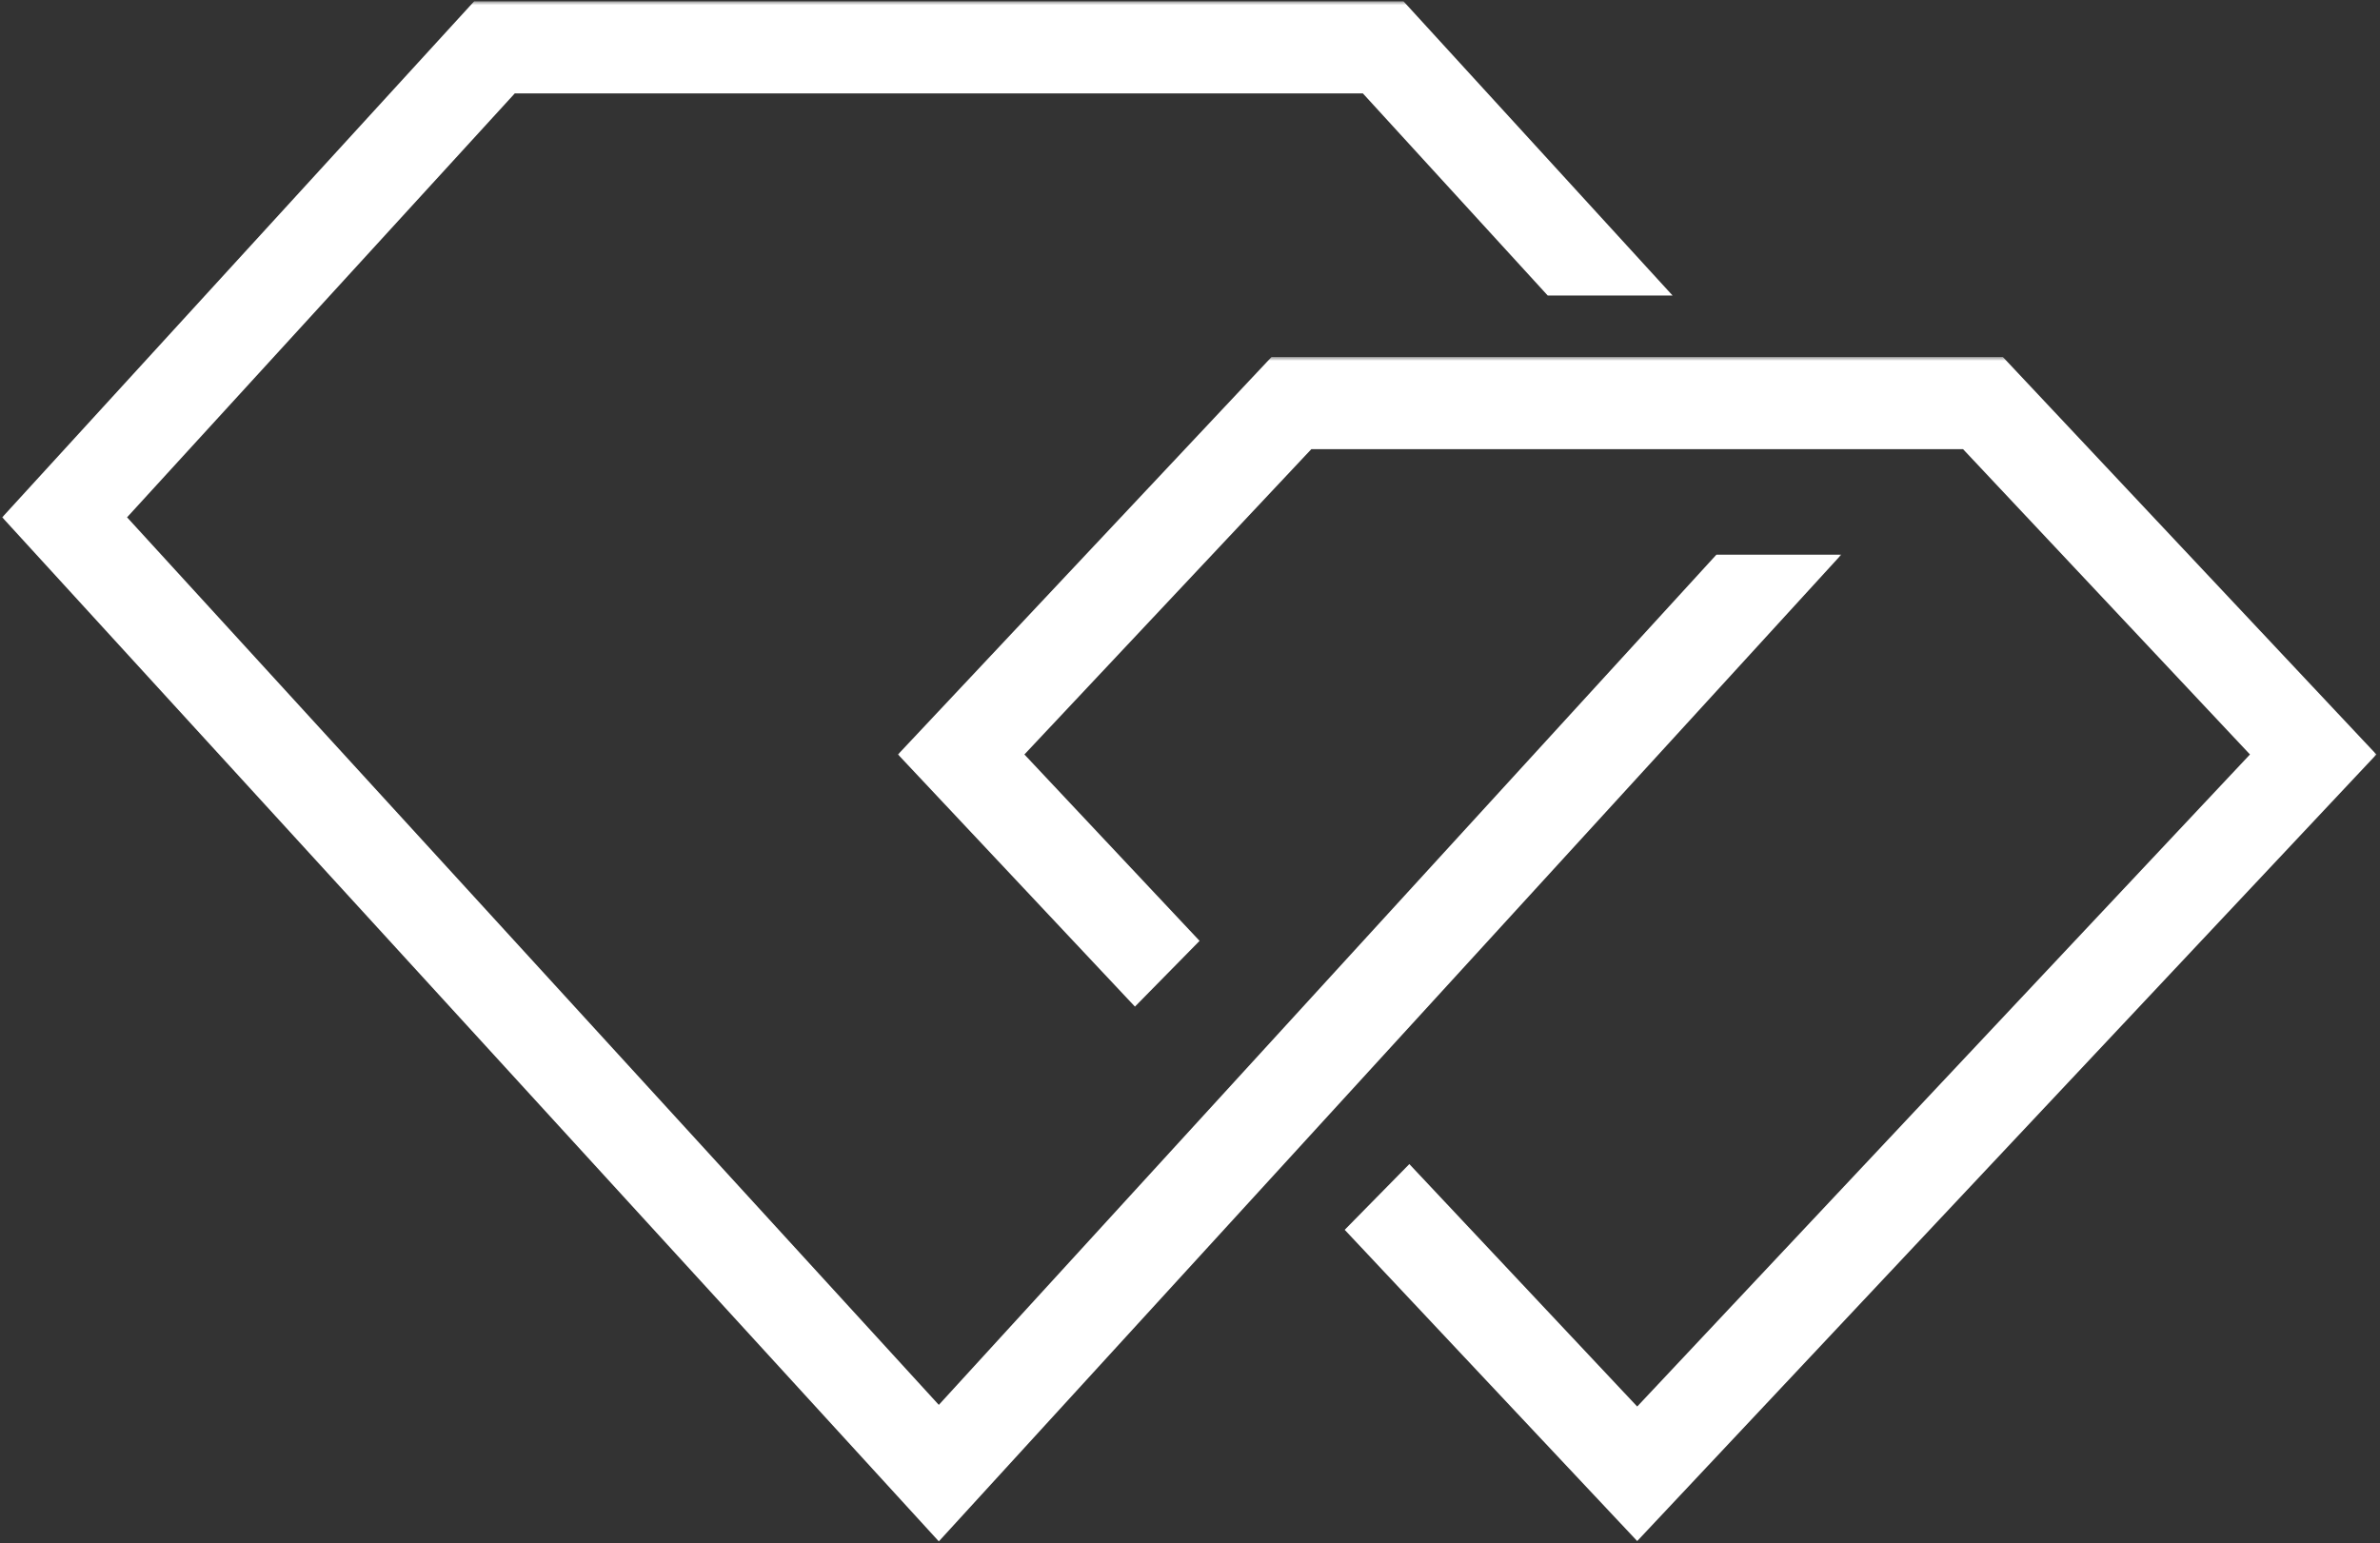
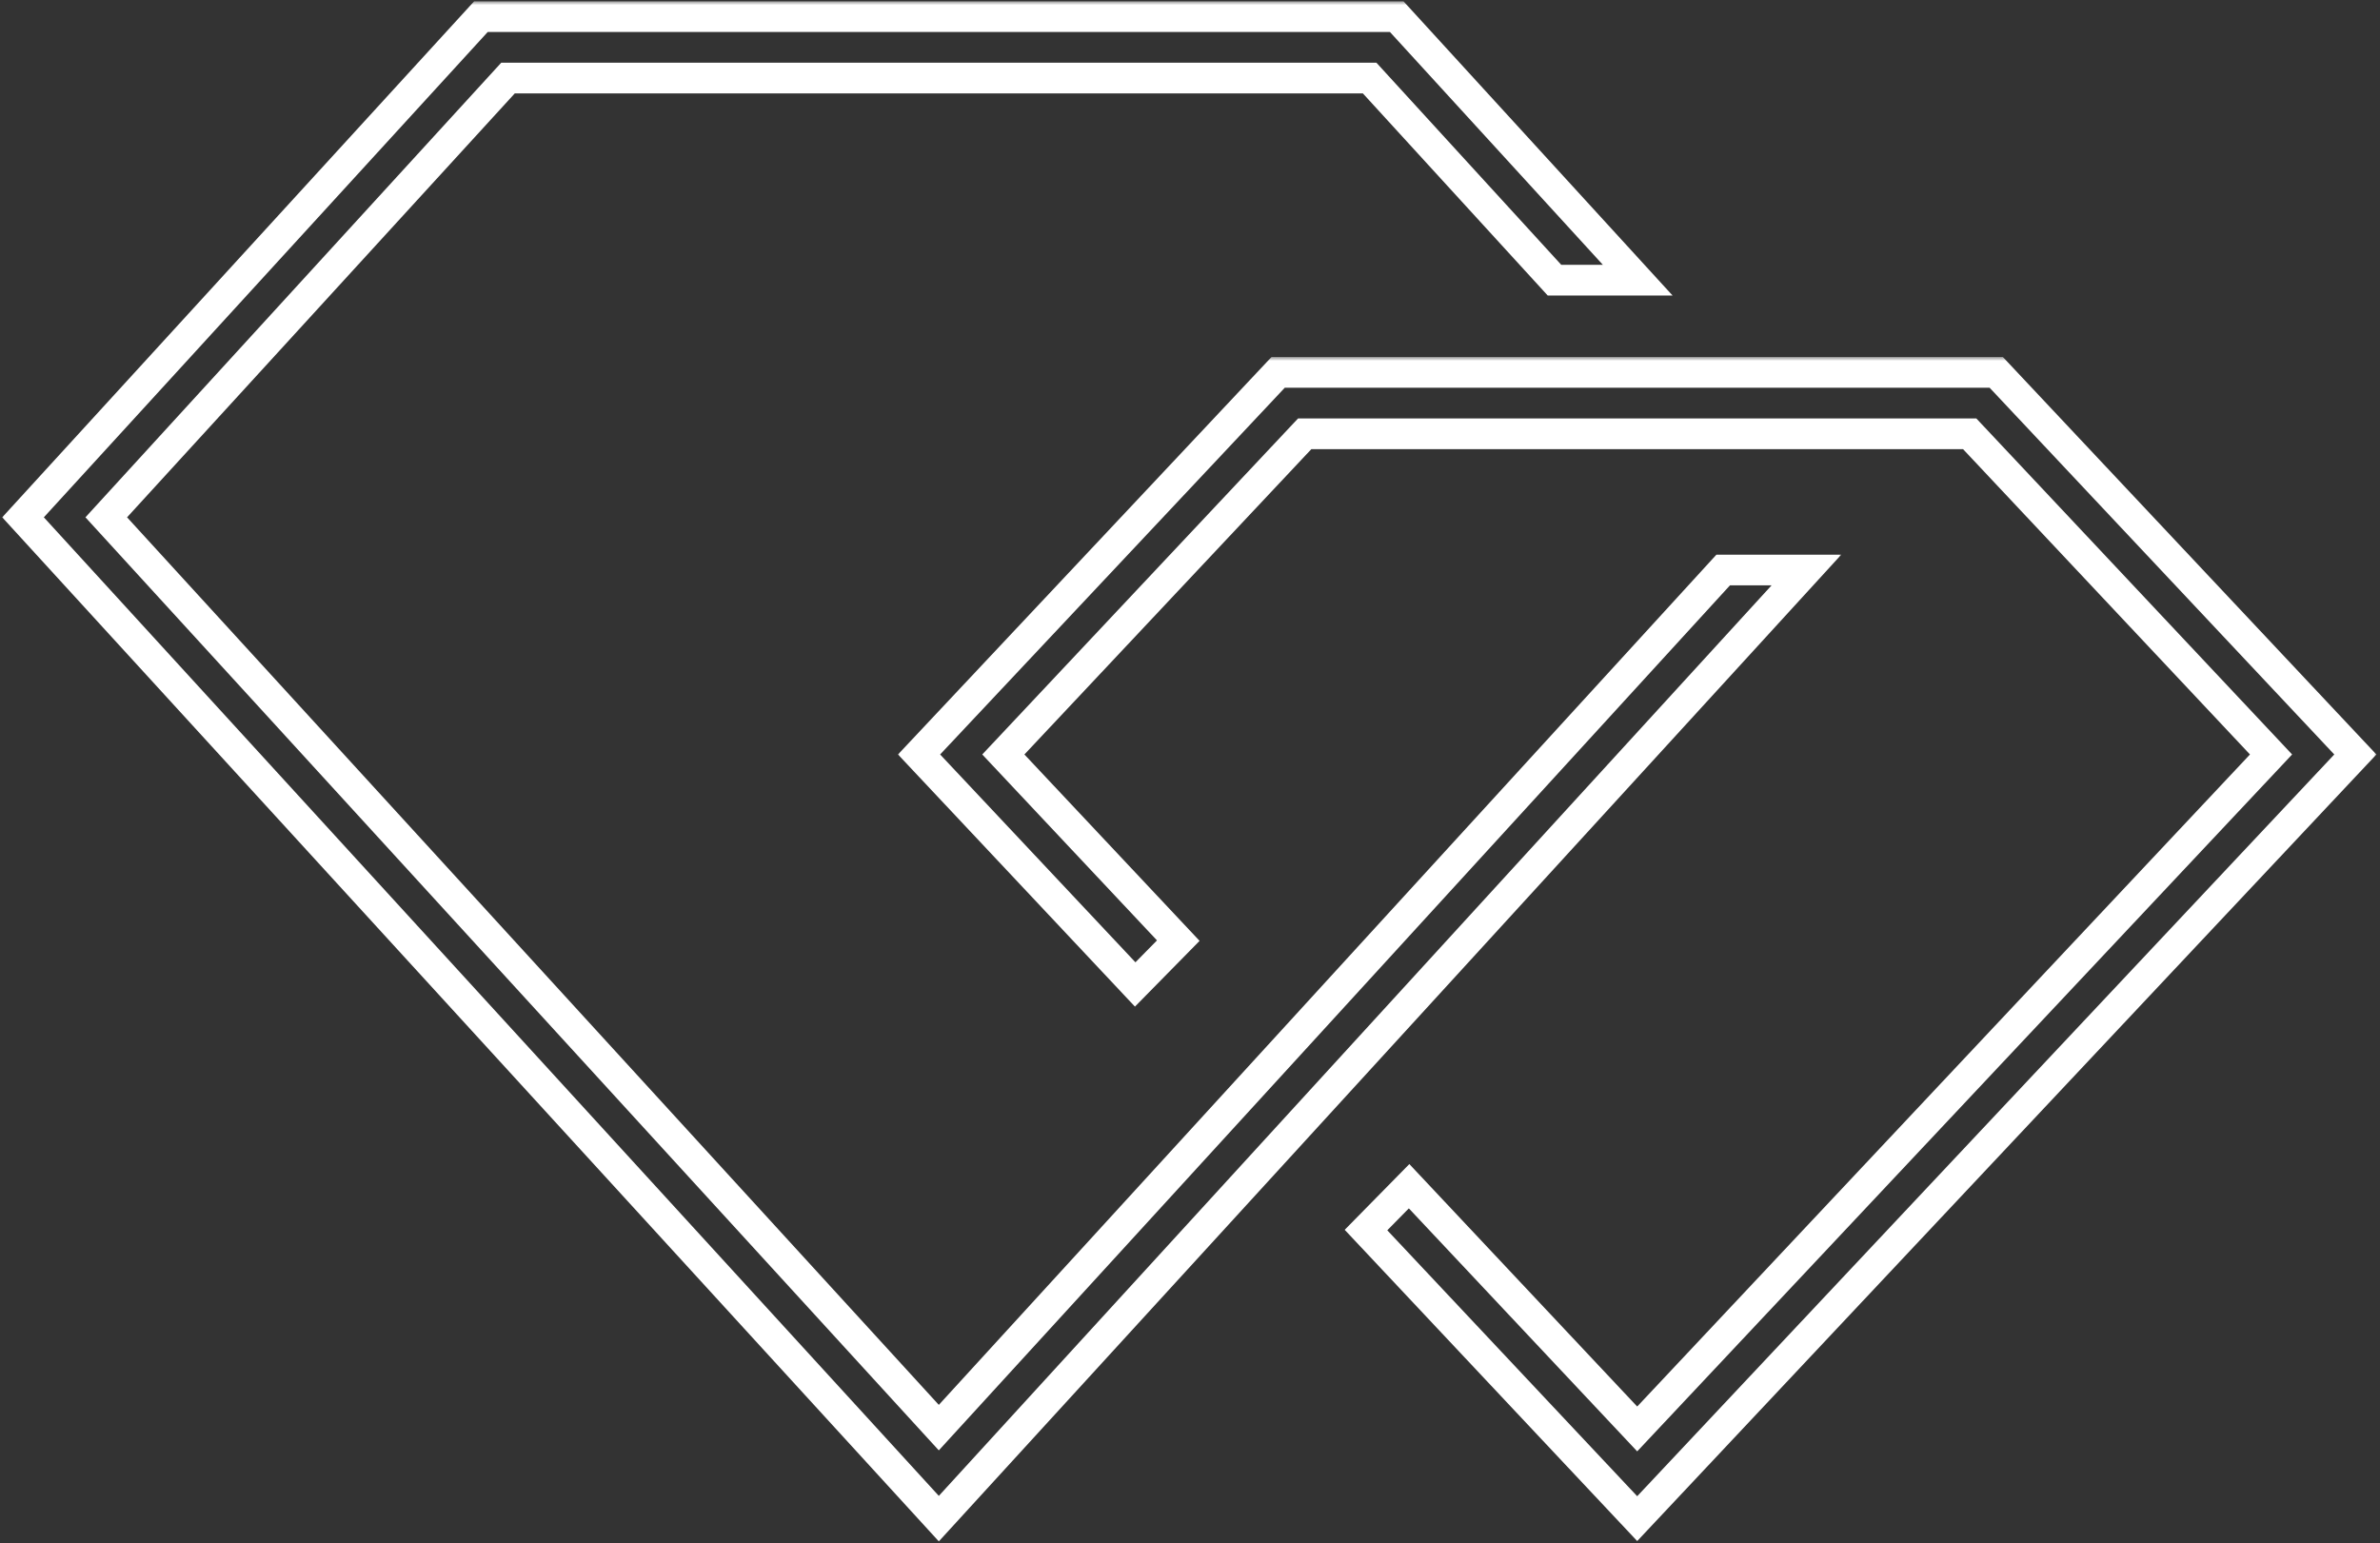
<svg xmlns="http://www.w3.org/2000/svg" fill="none" height="201" viewBox="0 0 310 201" width="310">
  <rect x="0" y="0" width="310" height="201" fill="#333333" stroke="none" />
  <mask fill="black" height="155" id="path-1-outside-1_630_59" maskUnits="userSpaceOnUse" width="193" x="116.709" y="46.511">
    <rect fill="white" height="155" width="193" x="116.709" y="46.511" />
-     <path d="M306.787 98.284L213.248 197.83L177.924 160.237L183.537 154.528L213.248 186.146L295.809 98.283L256.557 56.511H169.94L130.687 98.283L153.474 122.534L147.861 128.243L119.709 98.284L166.479 48.511H260.018L306.787 98.284Z" />
  </mask>
-   <path d="M306.787 98.284L213.248 197.83L177.924 160.237L183.537 154.528L213.248 186.146L295.809 98.283L256.557 56.511H169.94L130.687 98.283L153.474 122.534L147.861 128.243L119.709 98.284L166.479 48.511H260.018L306.787 98.284Z" fill="white" />
  <path d="M306.787 98.284L308.245 99.653L309.532 98.284L308.245 96.914L306.787 98.284ZM213.248 197.83L211.791 199.199L213.248 200.75L214.706 199.199L213.248 197.83ZM177.924 160.237L176.498 158.835L175.15 160.206L176.467 161.607L177.924 160.237ZM183.537 154.528L184.995 153.159L183.57 151.642L182.111 153.126L183.537 154.528ZM213.248 186.146L211.791 187.516L213.248 189.067L214.706 187.516L213.248 186.146ZM295.809 98.283L297.266 99.653L298.553 98.283L297.266 96.913L295.809 98.283ZM256.557 56.511L258.014 55.141L257.422 54.511H256.557V56.511ZM169.94 56.511V54.511H169.075L168.482 55.141L169.94 56.511ZM130.687 98.283L129.229 96.913L127.942 98.283L129.229 99.653L130.687 98.283ZM153.474 122.534L154.9 123.936L156.248 122.565L154.931 121.164L153.474 122.534ZM147.861 128.243L146.403 129.612L147.828 131.129L149.287 129.645L147.861 128.243ZM119.709 98.284L118.252 96.914L116.965 98.284L118.252 99.653L119.709 98.284ZM166.479 48.511V46.511H165.614L165.021 47.141L166.479 48.511ZM260.018 48.511L261.475 47.141L260.883 46.511H260.018V48.511ZM306.787 98.284L305.33 96.914L211.791 196.46L213.248 197.83L214.706 199.199L308.245 99.653L306.787 98.284ZM213.248 197.83L214.706 196.46L179.382 158.868L177.924 160.237L176.467 161.607L211.791 199.199L213.248 197.83ZM177.924 160.237L179.35 161.639L184.963 155.93L183.537 154.528L182.111 153.126L176.498 158.835L177.924 160.237ZM183.537 154.528L182.08 155.898L211.791 187.516L213.248 186.146L214.706 184.777L184.995 153.159L183.537 154.528ZM213.248 186.146L214.706 187.516L297.266 99.653L295.809 98.283L294.351 96.913L211.791 184.777L213.248 186.146ZM295.809 98.283L297.266 96.913L258.014 55.141L256.557 56.511L255.099 57.88L294.351 99.653L295.809 98.283ZM256.557 56.511V54.511H169.94V56.511V58.511H256.557V56.511ZM169.94 56.511L168.482 55.141L129.229 96.913L130.687 98.283L132.144 99.653L171.397 57.88L169.94 56.511ZM130.687 98.283L129.229 99.653L152.016 123.903L153.474 122.534L154.931 121.164L132.144 96.913L130.687 98.283ZM153.474 122.534L152.048 121.132L146.434 126.841L147.861 128.243L149.287 129.645L154.9 123.936L153.474 122.534ZM147.861 128.243L149.318 126.873L121.167 96.914L119.709 98.284L118.252 99.653L146.403 129.612L147.861 128.243ZM119.709 98.284L121.167 99.653L167.936 49.88L166.479 48.511L165.021 47.141L118.252 96.914L119.709 98.284ZM166.479 48.511V50.511H260.018V48.511V46.511H166.479V48.511ZM260.018 48.511L258.56 49.88L305.33 99.653L306.787 98.284L308.245 96.914L261.475 47.141L260.018 48.511Z" fill="white" mask="url(#path-1-outside-1_630_59)" />
  <mask fill="black" height="201" id="path-3-outside-2_630_59" maskUnits="userSpaceOnUse" width="240" x="0" y="0.17">
    <rect fill="white" height="201" width="240" y="0.17" />
    <path d="M213.316 36.496H202.475L178.4 10.17H66.167L13.84 67.39L122.283 185.975L224.448 74.255H235.289L122.284 197.829L3 67.39L62.642 2.17H181.926L213.316 36.496Z" />
  </mask>
-   <path d="M213.316 36.496H202.475L178.4 10.17H66.167L13.84 67.39L122.283 185.975L224.448 74.255H235.289L122.284 197.829L3 67.39L62.642 2.17H181.926L213.316 36.496Z" fill="white" />
  <path d="M213.316 36.496V38.496H217.856L214.792 35.147L213.316 36.496ZM202.475 36.496L200.999 37.846L201.593 38.496H202.475V36.496ZM178.4 10.17L179.876 8.82L179.282 8.17H178.4V10.17ZM66.167 10.17V8.17H65.286L64.691 8.82L66.167 10.17ZM13.84 67.39L12.364 66.04L11.13 67.39L12.364 68.74L13.84 67.39ZM122.283 185.975L120.807 187.325L122.283 188.938L123.759 187.325L122.283 185.975ZM224.448 74.255V72.255H223.567L222.972 72.905L224.448 74.255ZM235.289 74.255L236.765 75.605L239.828 72.255H235.289V74.255ZM122.284 197.829L120.808 199.179L122.284 200.793L123.76 199.179L122.284 197.829ZM3 67.39L1.524 66.04L0.29 67.39L1.524 68.74L3 67.39ZM62.642 2.17V0.17H61.76L61.166 0.82L62.642 2.17ZM181.926 2.17L183.402 0.82L182.807 0.17H181.926V2.17ZM213.316 36.496V34.496H202.475V36.496V38.496H213.316V36.496ZM202.475 36.496L203.951 35.147L179.876 8.82L178.4 10.17L176.924 11.52L200.999 37.846L202.475 36.496ZM178.4 10.17V8.17H66.167V10.17V12.17H178.4V10.17ZM66.167 10.17L64.691 8.82L12.364 66.04L13.84 67.39L15.316 68.74L67.643 11.52L66.167 10.17ZM13.84 67.39L12.364 68.74L120.807 187.325L122.283 185.975L123.759 184.625L15.316 66.04L13.84 67.39ZM122.283 185.975L123.759 187.325L225.924 75.605L224.448 74.255L222.972 72.905L120.807 184.625L122.283 185.975ZM224.448 74.255V76.255H235.289V74.255V72.255H224.448V74.255ZM235.289 74.255L233.813 72.905L120.808 196.48L122.284 197.829L123.76 199.179L236.765 75.605L235.289 74.255ZM122.284 197.829L123.76 196.48L4.476 66.04L3 67.39L1.524 68.74L120.808 199.179L122.284 197.829ZM3 67.39L4.476 68.74L64.118 3.52L62.642 2.17L61.166 0.82L1.524 66.04L3 67.39ZM62.642 2.17V4.17H181.926V2.17V0.17H62.642V2.17ZM181.926 2.17L180.45 3.52L211.84 37.846L213.316 36.496L214.792 35.147L183.402 0.82L181.926 2.17Z" fill="white" mask="url(#path-3-outside-2_630_59)" />
</svg>